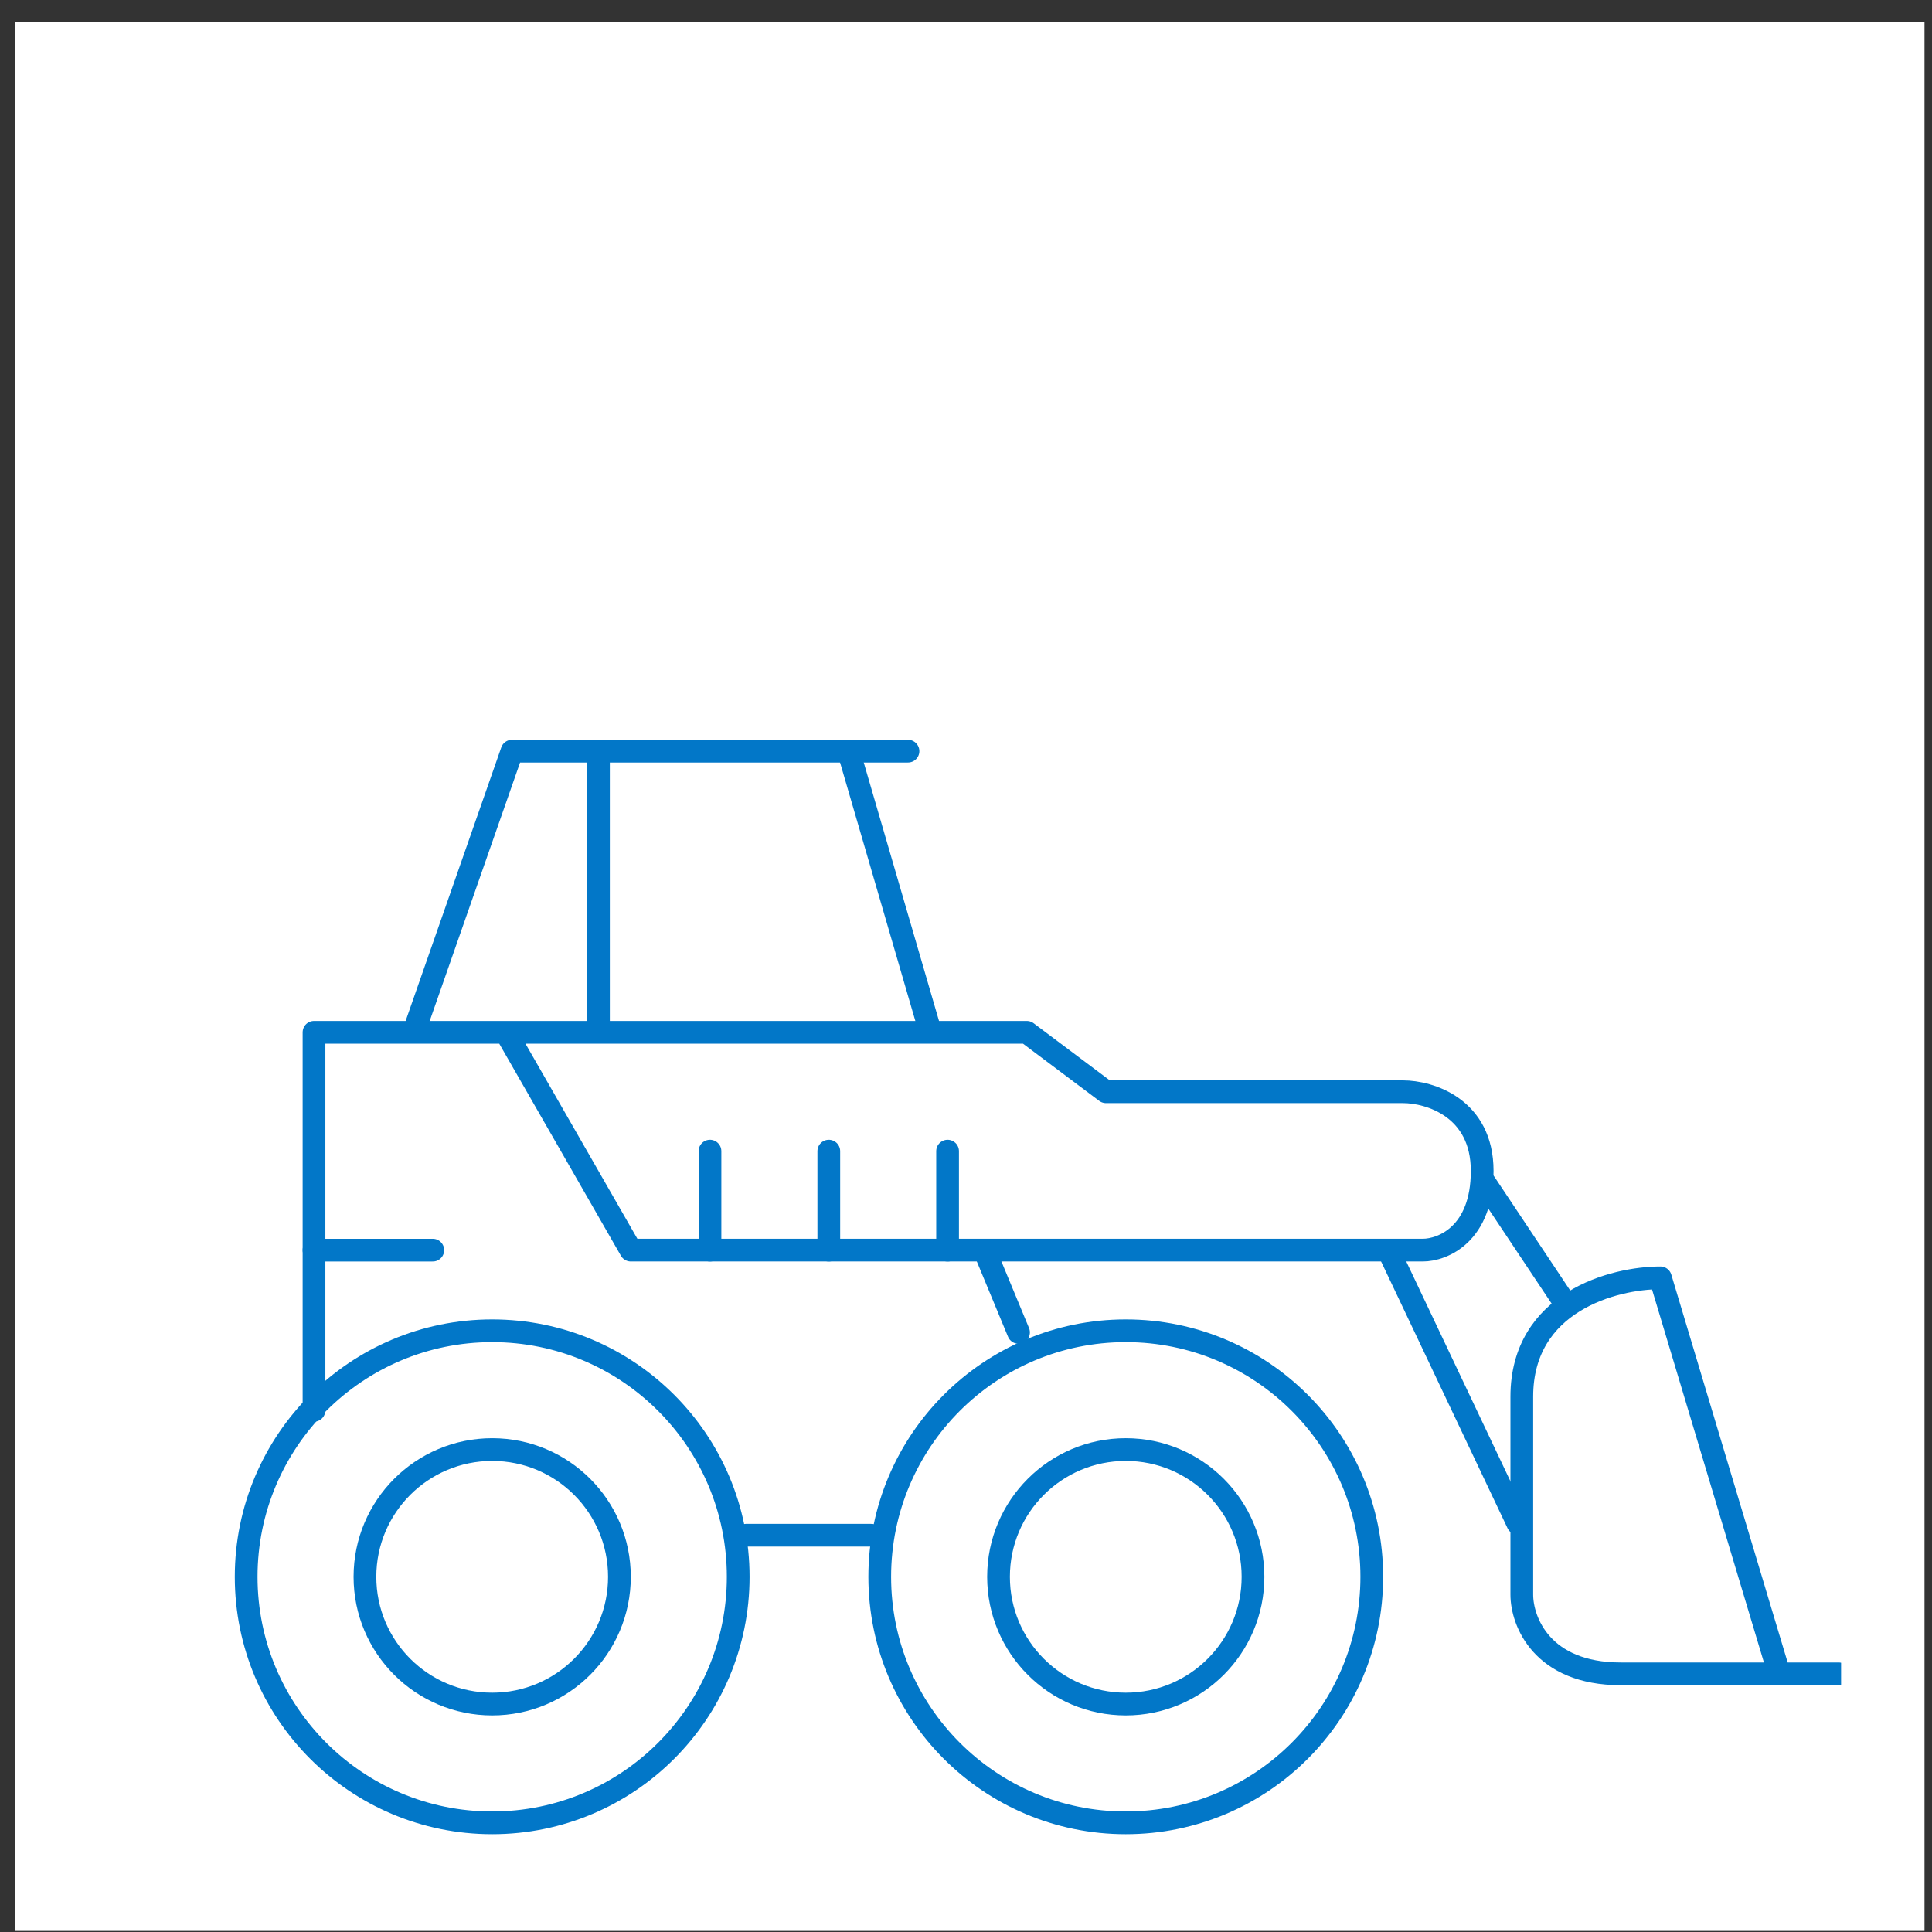
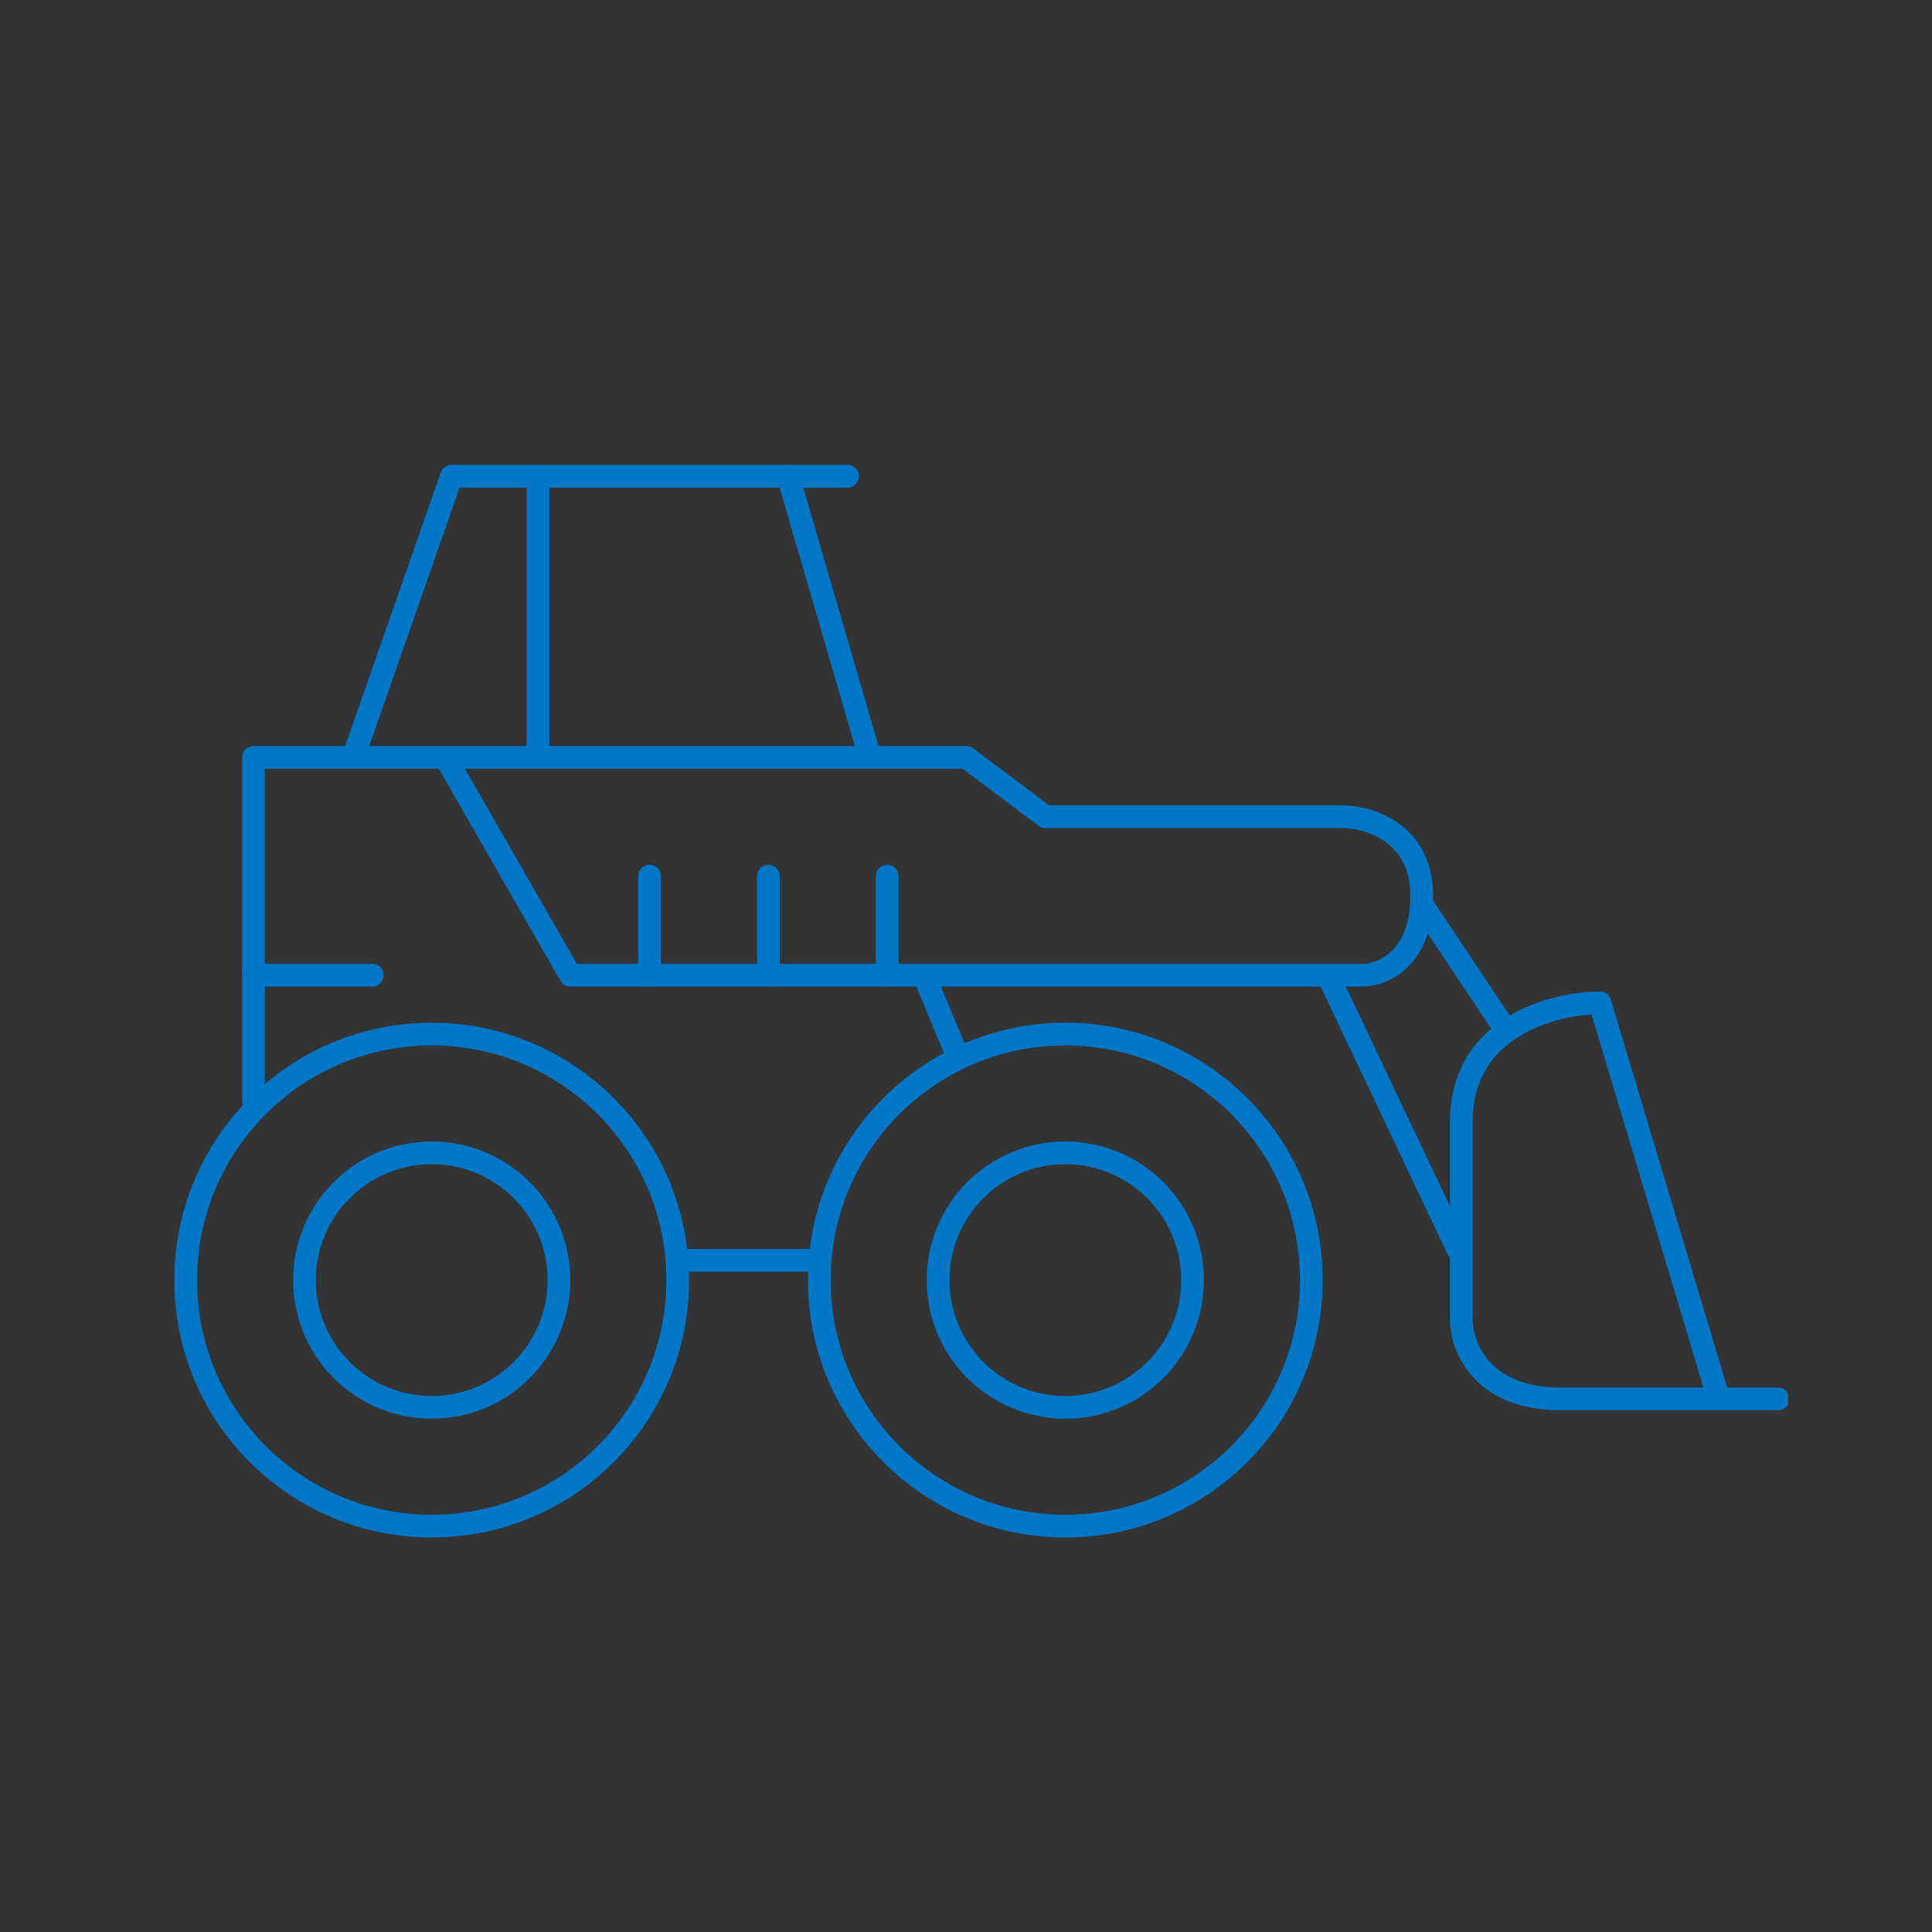
<svg xmlns="http://www.w3.org/2000/svg" width="85" height="85" viewBox="0 0 85 85" fill="none">
  <rect x="0" y="0" width="85" height="85" fill="#333333" stroke="none" />
  <g clip-path="url(#clip0_279_837)">
    <g clip-path="url(#clip1_279_837)">
      <circle cx="18.994" cy="56.319" r="10.824" stroke="#0277C8" />
      <circle cx="46.87" cy="56.319" r="10.824" stroke="#0277C8" />
      <circle cx="18.994" cy="56.319" r="5.598" stroke="#0277C8" />
      <circle cx="46.87" cy="56.319" r="5.598" stroke="#0277C8" />
      <path d="M11.154 48.452V33.322H42.514L45.999 35.935H59.065C60.227 35.935 62.55 36.632 62.55 39.419C62.55 42.207 60.808 42.904 59.937 42.904H25.092L19.669 33.452" stroke="#0277C8" stroke-linecap="round" stroke-linejoin="round" />
      <path d="M15.67 32.952L19.866 20.952H37.288" stroke="#0277C8" stroke-linecap="round" stroke-linejoin="round" />
      <path d="M34.675 20.952L38.17 32.952" stroke="#0277C8" stroke-linecap="round" stroke-linejoin="round" />
      <path d="M23.67 20.952L23.67 32.952" stroke="#0277C8" stroke-linecap="round" stroke-linejoin="round" />
      <path d="M11.154 42.904H16.381" stroke="#0277C8" stroke-linecap="round" stroke-linejoin="round" />
      <path d="M30.17 55.448H35.67" stroke="#0277C8" stroke-linecap="round" stroke-linejoin="round" />
      <path d="M40.67 42.952L42.151 46.523" stroke="#0277C8" stroke-linecap="round" stroke-linejoin="round" />
      <path d="M28.576 42.904V38.548" stroke="#0277C8" stroke-linecap="round" stroke-linejoin="round" />
      <path d="M33.804 42.904V38.548" stroke="#0277C8" stroke-linecap="round" stroke-linejoin="round" />
      <path d="M39.03 42.904V38.548" stroke="#0277C8" stroke-linecap="round" stroke-linejoin="round" />
      <path d="M62.67 39.952L66.154 45.178" stroke="#0277C8" stroke-linecap="round" stroke-linejoin="round" />
      <path d="M58.543 43.165L64.118 54.925" stroke="#0277C8" stroke-linecap="round" stroke-linejoin="round" />
      <path d="M75.617 61.545L70.391 44.123C68.358 44.123 64.293 45.169 64.293 49.35C64.293 53.531 64.293 56.9 64.293 58.061C64.293 59.223 65.164 61.545 68.648 61.545C72.133 61.545 76.489 61.545 78.231 61.545" stroke="#0277C8" stroke-linecap="round" stroke-linejoin="round" />
    </g>
    <g clip-path="url(#clip2_279_837)">
      <rect width="84" height="84" transform="translate(0.67 0.952)" fill="white" />
      <g clip-path="url(#clip3_279_837)">
        <circle cx="21.654" cy="69.373" r="10.824" stroke="#0277C8" />
        <circle cx="49.529" cy="69.373" r="10.824" stroke="#0277C8" />
        <circle cx="21.654" cy="69.373" r="5.598" stroke="#0277C8" />
        <circle cx="49.529" cy="69.373" r="5.598" stroke="#0277C8" />
        <path d="M13.815 62.048V45.418H45.175L48.659 48.032H61.726C62.887 48.032 65.21 48.728 65.21 51.516C65.21 54.303 63.468 55 62.597 55H27.752L22.33 45.548" stroke="#0277C8" stroke-linecap="round" stroke-linejoin="round" />
        <path d="M18.33 45.048L22.526 33.048H39.948" stroke="#0277C8" stroke-linecap="round" stroke-linejoin="round" />
        <path d="M37.335 33.048L40.83 45.048" stroke="#0277C8" stroke-linecap="round" stroke-linejoin="round" />
        <path d="M26.33 33.048L26.33 45.048" stroke="#0277C8" stroke-linecap="round" stroke-linejoin="round" />
        <path d="M13.815 55.001H19.041" stroke="#0277C8" stroke-linecap="round" stroke-linejoin="round" />
-         <path d="M32.83 67.544H38.33" stroke="#0277C8" stroke-linecap="round" stroke-linejoin="round" />
-         <path d="M43.33 55.048L44.811 58.62" stroke="#0277C8" stroke-linecap="round" stroke-linejoin="round" />
        <path d="M31.236 55.001V50.645" stroke="#0277C8" stroke-linecap="round" stroke-linejoin="round" />
        <path d="M36.464 55.001V50.645" stroke="#0277C8" stroke-linecap="round" stroke-linejoin="round" />
        <path d="M41.69 55.001V50.645" stroke="#0277C8" stroke-linecap="round" stroke-linejoin="round" />
        <path d="M65.33 52.048L68.814 57.275" stroke="#0277C8" stroke-linecap="round" stroke-linejoin="round" />
        <path d="M61.203 55.262L66.778 67.022" stroke="#0277C8" stroke-linecap="round" stroke-linejoin="round" />
        <path d="M78.278 73.642L73.051 56.22C71.018 56.22 66.953 57.265 66.953 61.447C66.953 65.628 66.953 68.996 66.953 70.158C66.953 71.319 67.824 73.642 71.309 73.642C74.793 73.642 79.149 73.642 80.891 73.642" stroke="#0277C8" stroke-linecap="round" stroke-linejoin="round" />
      </g>
    </g>
  </g>
  <defs>
    <clipPath id="clip0_279_837">
      <rect width="84" height="84" fill="white" transform="translate(0.67 0.952)" />
    </clipPath>
    <clipPath id="clip1_279_837">
      <rect width="72" height="72" fill="white" transform="translate(6.67 6.952)" />
    </clipPath>
    <clipPath id="clip2_279_837">
-       <rect width="84" height="84" fill="white" transform="translate(0.67 0.952)" />
-     </clipPath>
+       </clipPath>
    <clipPath id="clip3_279_837">
      <rect width="72" height="72" fill="white" transform="translate(9 16)" />
    </clipPath>
  </defs>
</svg>